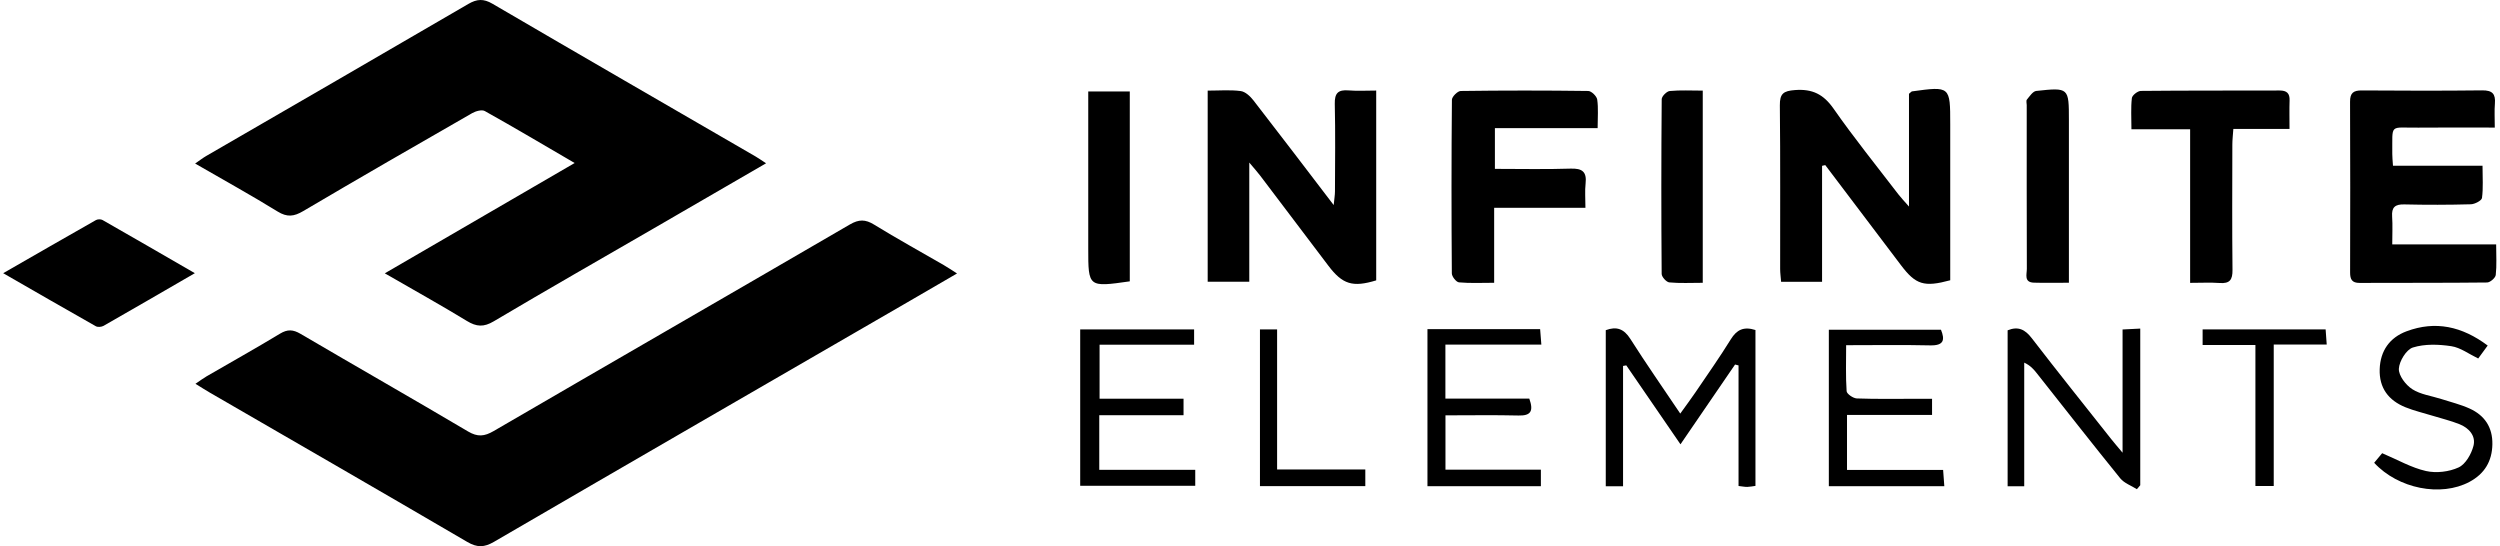
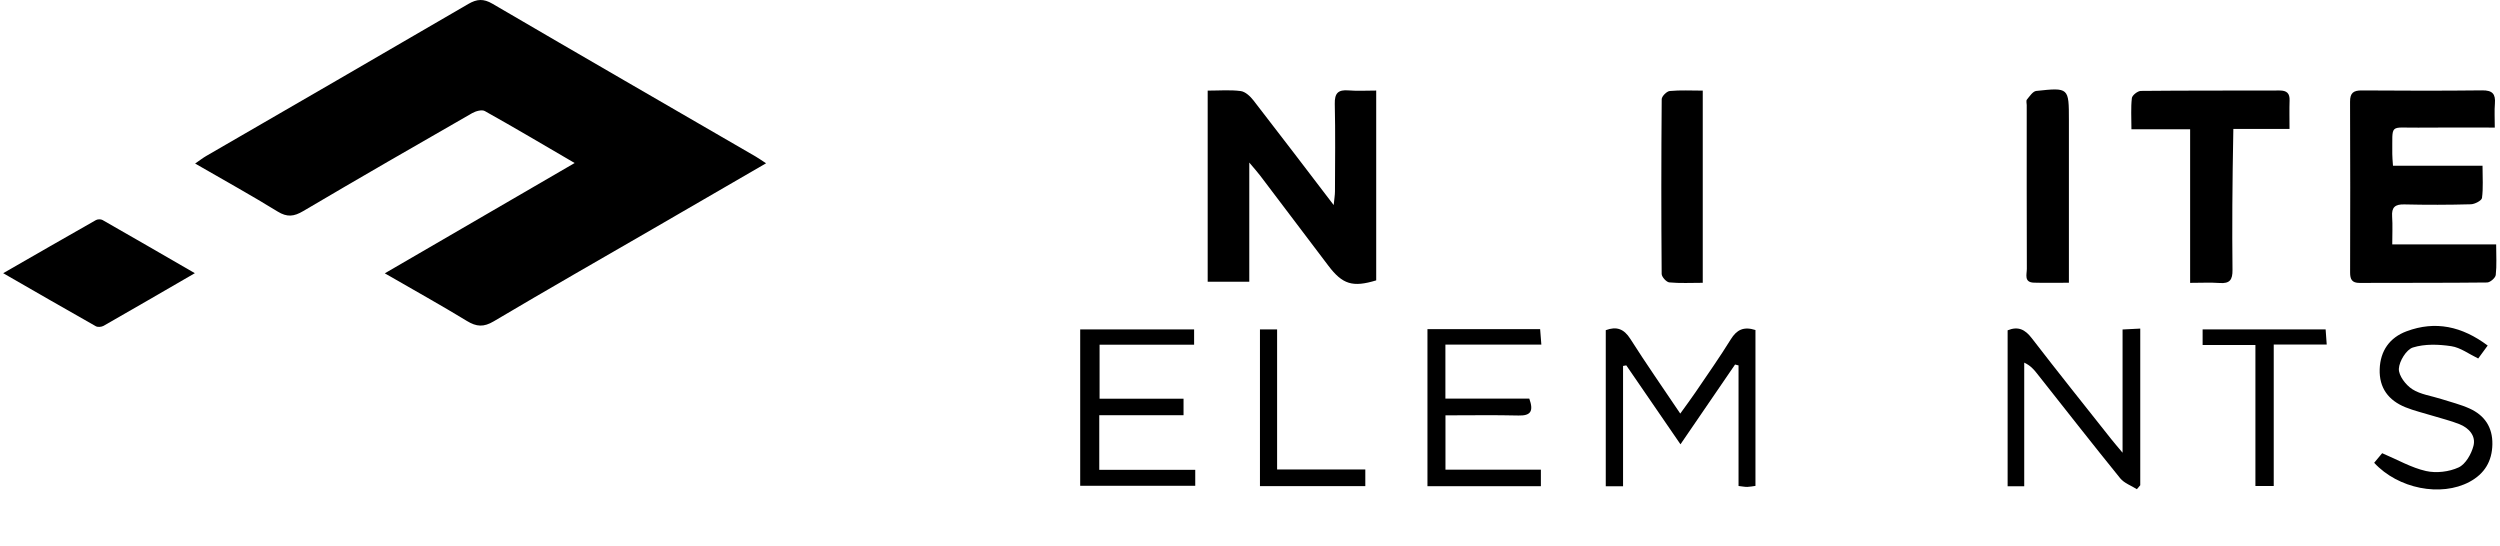
<svg xmlns="http://www.w3.org/2000/svg" width="563px" height="123px" viewBox="0 0 563 123" version="1.1">
  <title>infinite-elements-logo</title>
  <g id="Logos" stroke="none" stroke-width="1" fill="none" fill-rule="evenodd">
    <g id="infinite-elements-logo" transform="translate(0.718, 0)" fill="#000000" fill-rule="nonzero">
      <path d="M171.802,36.771 C163.003,41.871 154.65,46.718 146.293,51.556 C134.341,58.475 122.344,65.319 110.469,72.364 C108.203,73.708 106.588,73.6 104.427,72.281 C98.542,68.692 92.509,65.342 85.939,61.553 C100.331,53.191 114.281,45.085 128.695,36.711 C121.657,32.607 115.107,28.724 108.462,25.009 C107.795,24.635 106.411,25.023 105.606,25.484 C92.889,32.779 80.184,40.093 67.558,47.543 C65.474,48.773 63.952,48.959 61.805,47.638 C55.846,43.97 49.715,40.577 43.225,36.829 C44.263,36.118 44.962,35.568 45.724,35.126 C65.394,23.727 85.086,12.367 104.721,0.907 C106.703,-0.25 108.17,-0.335 110.202,0.853 C129.918,12.381 149.699,23.797 169.458,35.251 C170.085,35.614 170.676,36.038 171.802,36.771" id="Fill-4" />
-       <path d="M214.805,61.584 C210.587,64.034 206.754,66.268 202.914,68.491 C172.111,86.317 141.293,104.117 110.533,122.018 C108.32,123.306 106.73,123.342 104.501,122.038 C85.246,110.77 65.912,99.637 46.604,88.458 C45.602,87.878 44.628,87.249 43.298,86.433 C44.298,85.758 45.022,85.205 45.803,84.751 C51.317,81.552 56.885,78.444 62.337,75.145 C64.036,74.117 65.279,74.193 66.96,75.18 C79.512,82.547 92.16,89.753 104.685,97.164 C106.848,98.443 108.369,98.286 110.454,97.073 C137.174,81.526 163.964,66.097 190.682,50.547 C192.709,49.367 194.161,49.372 196.137,50.586 C201.292,53.756 206.601,56.678 211.841,59.712 C212.729,60.226 213.579,60.807 214.805,61.584" id="Fill-1" />
      <path d="M271.252,20.408 C273.868,20.408 276.316,20.193 278.694,20.507 C279.736,20.645 280.85,21.696 281.564,22.615 C287.483,30.234 293.315,37.92 299.63,46.182 C299.767,44.756 299.914,43.923 299.916,43.09 C299.935,36.523 300.027,29.952 299.875,23.388 C299.82,20.971 300.635,20.166 302.984,20.359 C304.97,20.522 306.98,20.392 309.204,20.392 L309.204,63.14 C303.91,64.756 301.613,64.05 298.427,59.835 C293.31,53.066 288.193,46.297 283.064,39.537 C282.451,38.729 281.766,37.976 280.621,36.609 L280.621,63.454 L271.252,63.454 L271.252,20.408 Z" id="Fill-7" />
-       <path d="M409.611,37.344 L409.611,63.465 L400.387,63.465 C400.305,62.407 400.173,61.49 400.172,60.573 C400.159,48.29 400.237,36.006 400.105,23.724 C400.076,21.061 400.933,20.474 403.515,20.28 C407.445,19.985 409.944,21.234 412.219,24.495 C416.826,31.095 421.903,37.371 426.799,43.77 C427.34,44.477 427.966,45.12 429.185,46.517 L429.185,21.121 C429.683,20.706 429.755,20.593 429.842,20.581 C438.472,19.4 438.475,19.404 438.475,27.97 L438.475,59.737 C438.475,60.889 438.475,62.04 438.475,63.116 C432.575,64.712 430.707,64.115 427.392,59.734 C421.705,52.216 416.018,44.698 410.331,37.18 C410.091,37.234 409.851,37.289 409.611,37.344" id="Fill-9" />
      <path d="M561.107,28.731 C555.102,28.731 549.494,28.682 543.886,28.744 C537.248,28.818 538.092,27.673 538.025,34.672 C538.018,35.399 538.108,36.127 538.181,37.32 L558.347,37.32 C558.347,40.047 558.527,42.346 558.226,44.58 C558.146,45.177 556.609,45.979 555.722,46.003 C550.727,46.141 545.725,46.153 540.729,46.033 C538.637,45.983 537.848,46.688 537.989,48.765 C538.123,50.735 538.018,52.721 538.018,55.038 L561.417,55.038 C561.417,57.566 561.572,59.77 561.324,61.928 C561.249,62.582 560.063,63.61 559.376,63.617 C549.806,63.729 540.234,63.671 530.663,63.713 C528.926,63.72 528.524,62.887 528.527,61.356 C528.558,48.538 528.574,35.72 528.515,22.902 C528.506,20.932 529.274,20.352 531.16,20.366 C540.2,20.43 549.241,20.456 558.279,20.35 C560.569,20.323 561.312,21.155 561.134,23.318 C560.999,24.973 561.107,26.648 561.107,28.731" id="Fill-11" />
-       <path d="M335.934,38.03 C341.735,38.03 347.357,38.159 352.968,37.973 C355.618,37.884 356.654,38.683 356.356,41.35 C356.171,43.005 356.322,44.696 356.322,46.792 L335.766,46.792 L335.766,63.684 C332.881,63.684 330.345,63.82 327.844,63.587 C327.226,63.53 326.24,62.279 326.235,61.571 C326.138,48.538 326.133,35.503 326.253,22.471 C326.259,21.775 327.536,20.499 328.235,20.49 C337.808,20.358 347.383,20.359 356.956,20.488 C357.669,20.498 358.862,21.66 358.973,22.412 C359.26,24.372 359.069,26.402 359.069,28.858 L335.934,28.858 L335.934,38.03 Z" id="Fill-13" />
-       <path d="M514.881,29.032 L502.232,29.032 C502.145,30.339 502.009,31.446 502.007,32.553 C501.99,41.97 501.94,51.388 502.04,60.804 C502.063,62.99 501.438,63.9 499.167,63.733 C497.075,63.58 494.963,63.7 492.499,63.7 L492.499,29.104 L479.281,29.104 C479.281,26.46 479.124,24.249 479.379,22.087 C479.453,21.455 480.692,20.48 481.405,20.473 C491.814,20.367 502.225,20.416 512.635,20.38 C514.258,20.375 514.953,21.001 514.897,22.629 C514.829,24.611 514.881,26.597 514.881,29.032" id="Fill-15" />
+       <path d="M514.881,29.032 L502.232,29.032 C501.99,41.97 501.94,51.388 502.04,60.804 C502.063,62.99 501.438,63.9 499.167,63.733 C497.075,63.58 494.963,63.7 492.499,63.7 L492.499,29.104 L479.281,29.104 C479.281,26.46 479.124,24.249 479.379,22.087 C479.453,21.455 480.692,20.48 481.405,20.473 C491.814,20.367 502.225,20.416 512.635,20.38 C514.258,20.375 514.953,21.001 514.897,22.629 C514.829,24.611 514.881,26.597 514.881,29.032" id="Fill-15" />
      <path d="M43.161,61.52 C35.985,65.674 29.313,69.555 22.608,73.377 C22.147,73.64 21.301,73.715 20.866,73.47 C14.063,69.628 7.297,65.719 0,61.524 C7.307,57.327 14.086,53.421 20.891,49.562 C21.274,49.345 21.991,49.331 22.366,49.545 C29.16,53.418 35.926,57.34 43.161,61.52" id="Fill-17" />
      <path d="M377.725,100.057 C373.399,93.756 369.46,88.018 365.521,82.28 C365.279,82.323 365.036,82.366 364.794,82.41 L364.794,109.5 L360.9,109.5 L360.9,74.355 C363.311,73.459 364.975,74.023 366.436,76.322 C369.951,81.853 373.704,87.232 377.675,93.139 C378.981,91.318 380.085,89.849 381.114,88.331 C383.792,84.381 386.544,80.475 389.053,76.422 C390.372,74.291 391.923,73.459 394.611,74.321 L394.611,109.423 C393.981,109.507 393.381,109.634 392.778,109.651 C392.272,109.666 391.763,109.553 390.801,109.445 L390.801,82.292 C390.54,82.225 390.28,82.158 390.02,82.09 C386.041,87.906 382.062,93.721 377.725,100.057" id="Fill-19" />
      <path d="M480.509,110.166 C479.24,109.36 477.648,108.813 476.752,107.707 C470.408,99.881 464.209,91.939 457.957,84.039 C457.262,83.16 456.528,82.312 455.138,81.662 L455.138,109.505 L451.399,109.505 L451.399,74.387 C453.772,73.416 455.319,74.19 456.829,76.15 C462.715,83.796 468.751,91.328 474.738,98.897 C475.382,99.712 476.068,100.495 477.284,101.951 L477.284,74.199 C478.786,74.123 479.882,74.067 481.268,73.997 L481.268,109.277 C481.015,109.573 480.762,109.869 480.509,110.166" id="Fill-21" />
-       <path d="M253.71,63.358 C244.355,64.696 244.355,64.696 244.355,55.946 C244.355,45.36 244.355,34.773 244.355,24.187 L244.355,20.593 L253.71,20.593 L253.71,63.358 Z" id="Fill-23" />
      <path d="M382.742,63.688 C380.046,63.688 377.61,63.827 375.209,63.596 C374.555,63.533 373.495,62.359 373.489,61.688 C373.388,48.572 373.39,35.454 373.498,22.337 C373.504,21.689 374.625,20.561 375.308,20.495 C377.698,20.267 380.123,20.407 382.742,20.407 L382.742,63.688 Z" id="Fill-25" />
      <path d="M465.199,63.673 C462.345,63.673 459.824,63.734 457.308,63.656 C455.031,63.585 455.731,61.761 455.726,60.548 C455.683,48.256 455.7,35.964 455.7,23.671 C455.7,23.247 455.53,22.679 455.74,22.427 C456.36,21.684 457.077,20.562 457.853,20.478 C465.194,19.687 465.199,19.74 465.199,27.066 C465.199,37.981 465.199,48.896 465.199,59.81 L465.199,63.673 Z" id="Fill-27" />
      <path d="M320.745,74.117 L346.119,74.117 C346.201,75.167 346.279,76.152 346.394,77.611 L324.786,77.611 L324.786,89.765 L343.68,89.765 C344.694,92.608 344.006,93.64 341.271,93.574 C335.864,93.442 330.451,93.535 324.801,93.535 L324.801,105.77 L346.289,105.77 L346.289,109.493 L320.745,109.493 L320.745,74.117 Z" id="Fill-29" />
      <polygon id="Fill-31" points="268.451 105.805 268.451 109.398 242.543 109.398 242.543 74.184 268.195 74.184 268.195 77.626 246.905 77.626 246.905 89.789 265.814 89.789 265.814 93.506 246.837 93.506 246.837 105.805" />
-       <path d="M437.142,109.488 L411.136,109.488 L411.136,74.258 L436.388,74.258 C437.298,76.521 437.081,77.852 433.94,77.779 C427.795,77.636 421.644,77.737 415.032,77.737 C415.032,81.401 414.912,84.761 415.141,88.097 C415.183,88.716 416.618,89.699 417.439,89.729 C421.898,89.892 426.366,89.808 430.83,89.809 C431.967,89.809 433.104,89.809 434.381,89.809 L434.381,93.445 L415.228,93.445 L415.228,105.829 L436.873,105.829 C436.968,107.118 437.041,108.11 437.142,109.488" id="Fill-33" />
      <path d="M559.51,77.817 C558.642,79.002 558.03,79.839 557.375,80.733 C555.289,79.732 553.391,78.277 551.319,77.963 C548.485,77.533 545.345,77.421 542.674,78.254 C541.185,78.718 539.591,81.33 539.505,83.046 C539.43,84.566 541.048,86.69 542.511,87.636 C544.397,88.854 546.877,89.154 549.095,89.869 C551.211,90.551 553.399,91.083 555.413,91.992 C558.806,93.522 560.626,96.206 560.566,100.029 C560.506,103.873 558.8,106.703 555.404,108.519 C548.989,111.948 539.362,110.08 533.945,104.219 C534.649,103.375 535.373,102.507 535.746,102.06 C539.244,103.541 542.312,105.326 545.616,106.074 C547.929,106.598 550.821,106.256 552.969,105.261 C554.535,104.536 555.829,102.25 556.305,100.417 C556.893,98.155 555.287,96.366 553.124,95.513 C551.162,94.739 549.09,94.238 547.066,93.616 C545.04,92.994 542.956,92.51 540.997,91.718 C537.184,90.178 535.044,87.372 535.188,83.136 C535.33,78.993 537.43,76.027 541.241,74.605 C547.731,72.182 553.708,73.477 559.51,77.817" id="Fill-35" />
      <polygon id="Fill-37" points="283.024 109.475 283.024 74.183 286.886 74.183 286.886 105.725 306.75 105.725 306.75 109.475" />
      <path d="M507.201,77.69 L495.311,77.69 L495.311,74.181 L523.014,74.181 C523.088,75.215 523.159,76.208 523.258,77.59 L511.327,77.59 L511.327,109.444 L507.201,109.444 L507.201,77.69 Z" id="Fill-39" />
    </g>
  </g>
</svg>